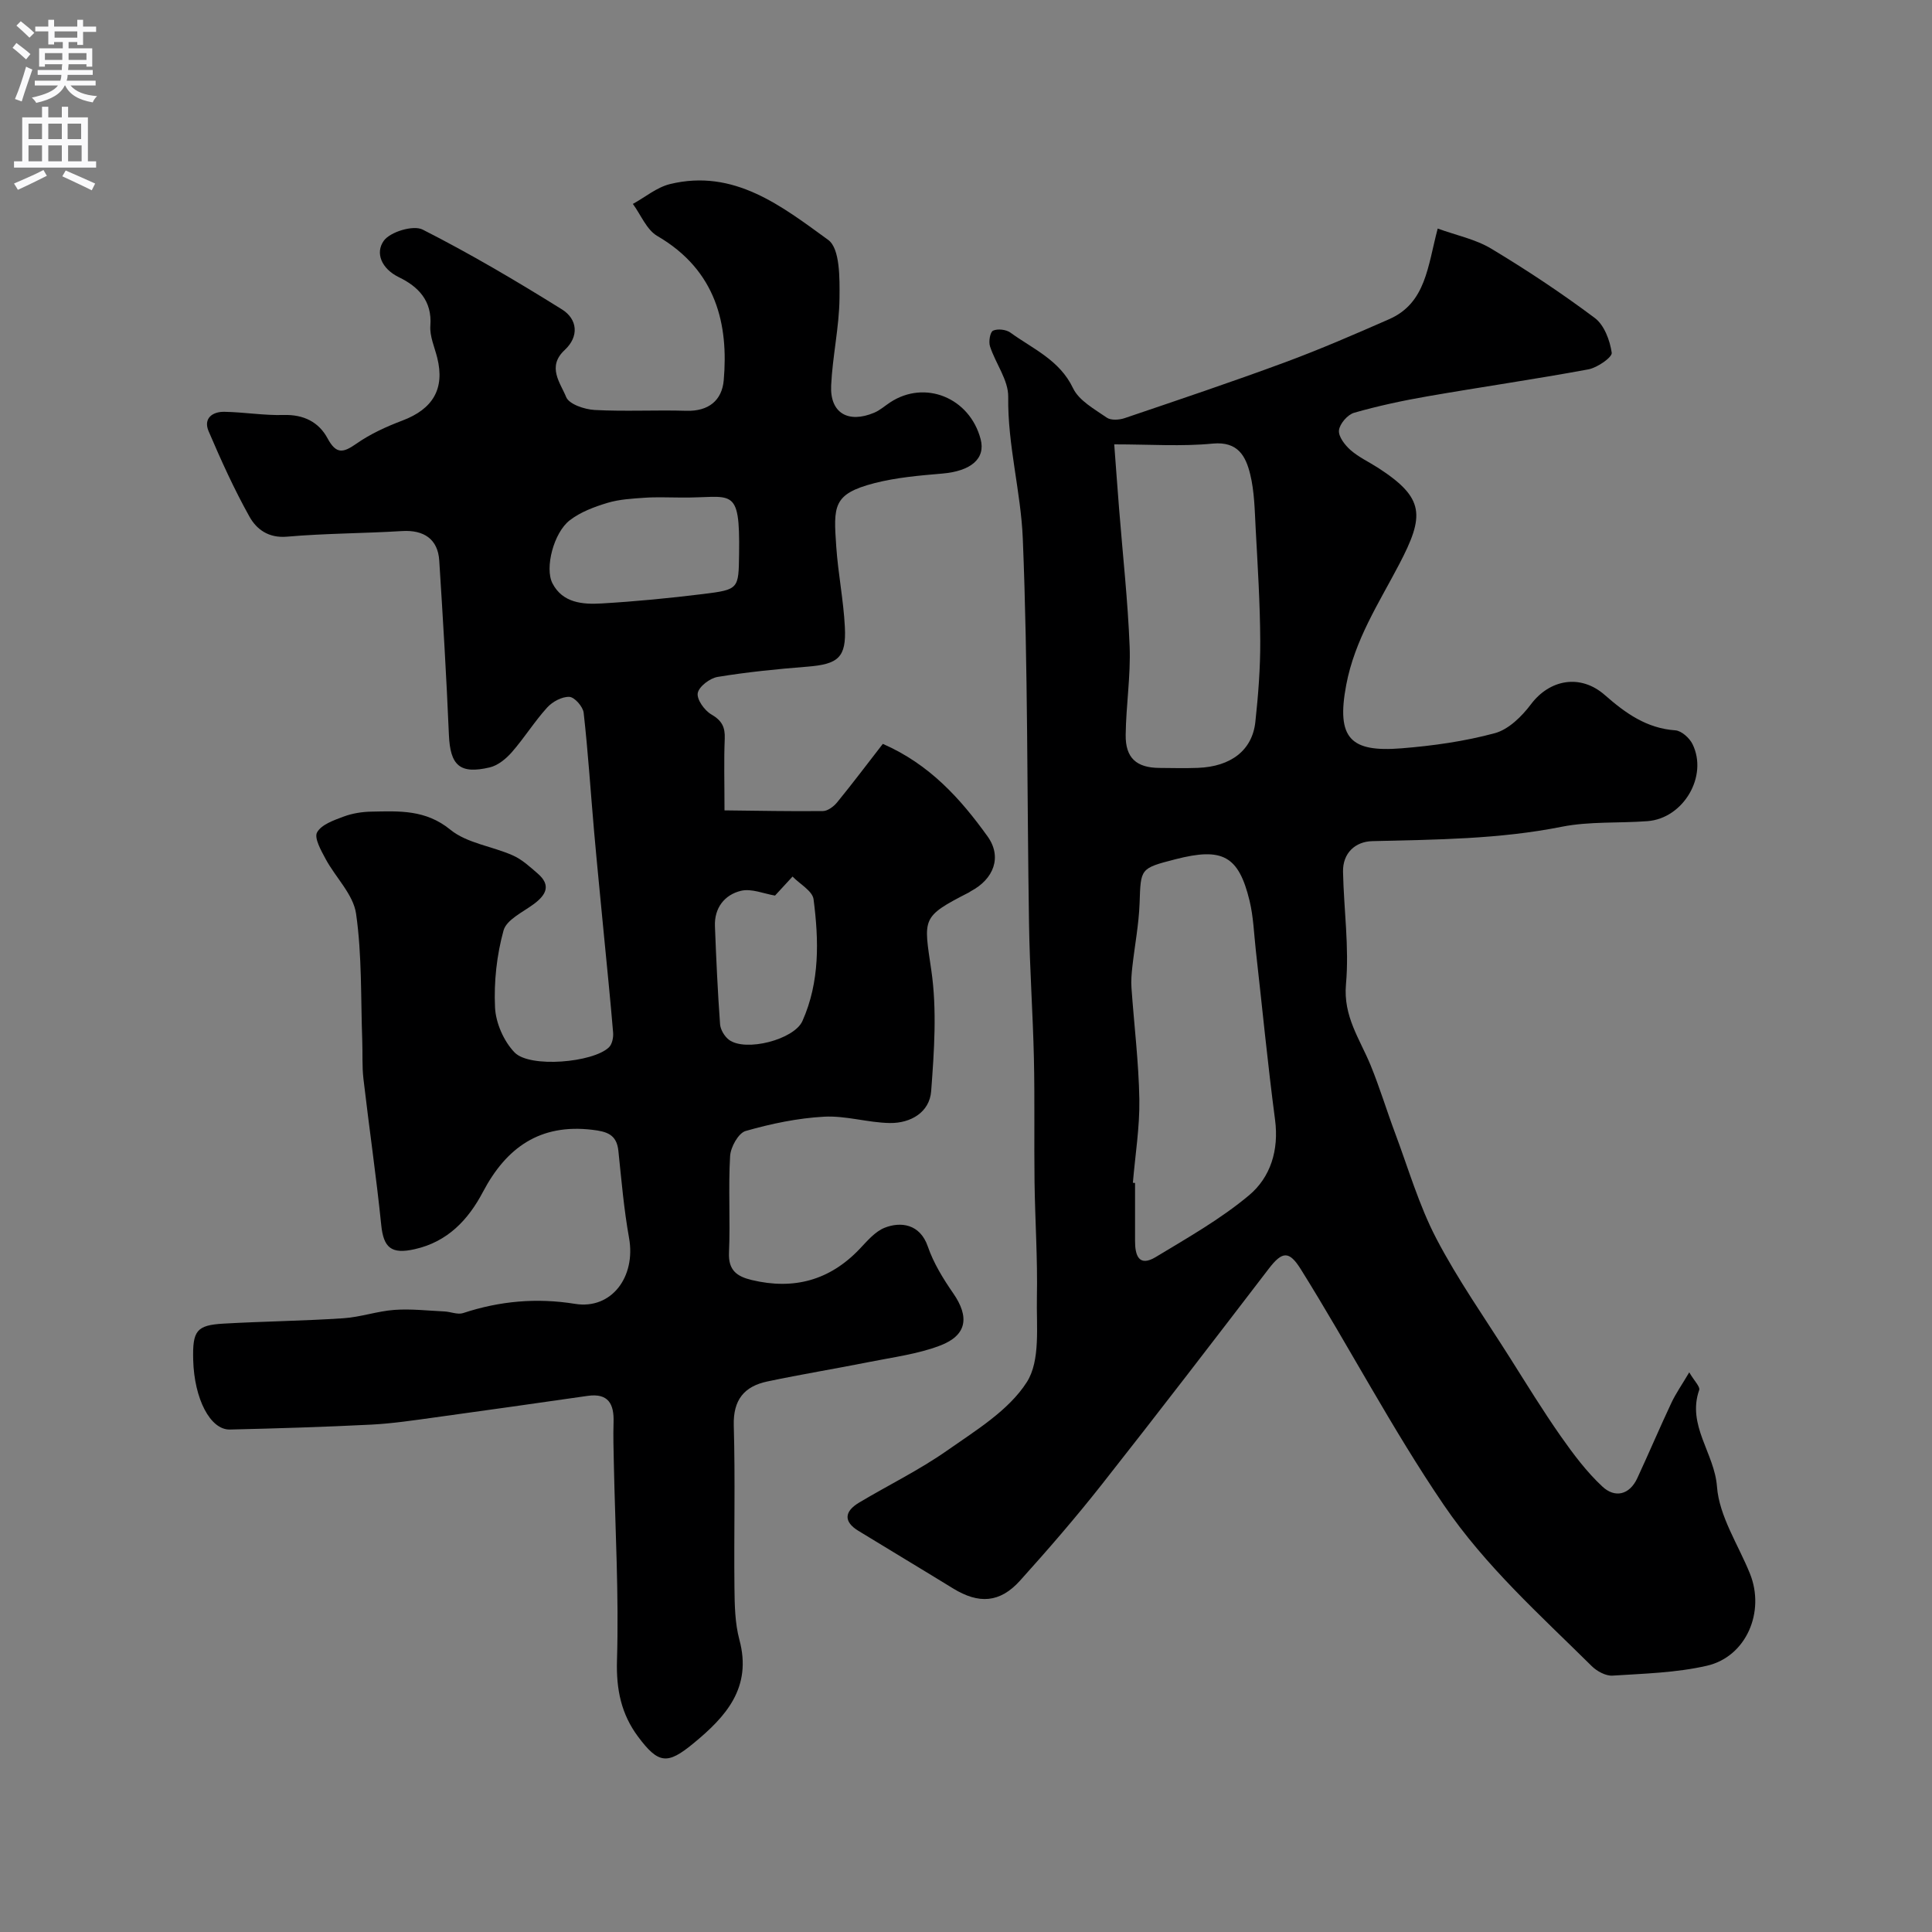
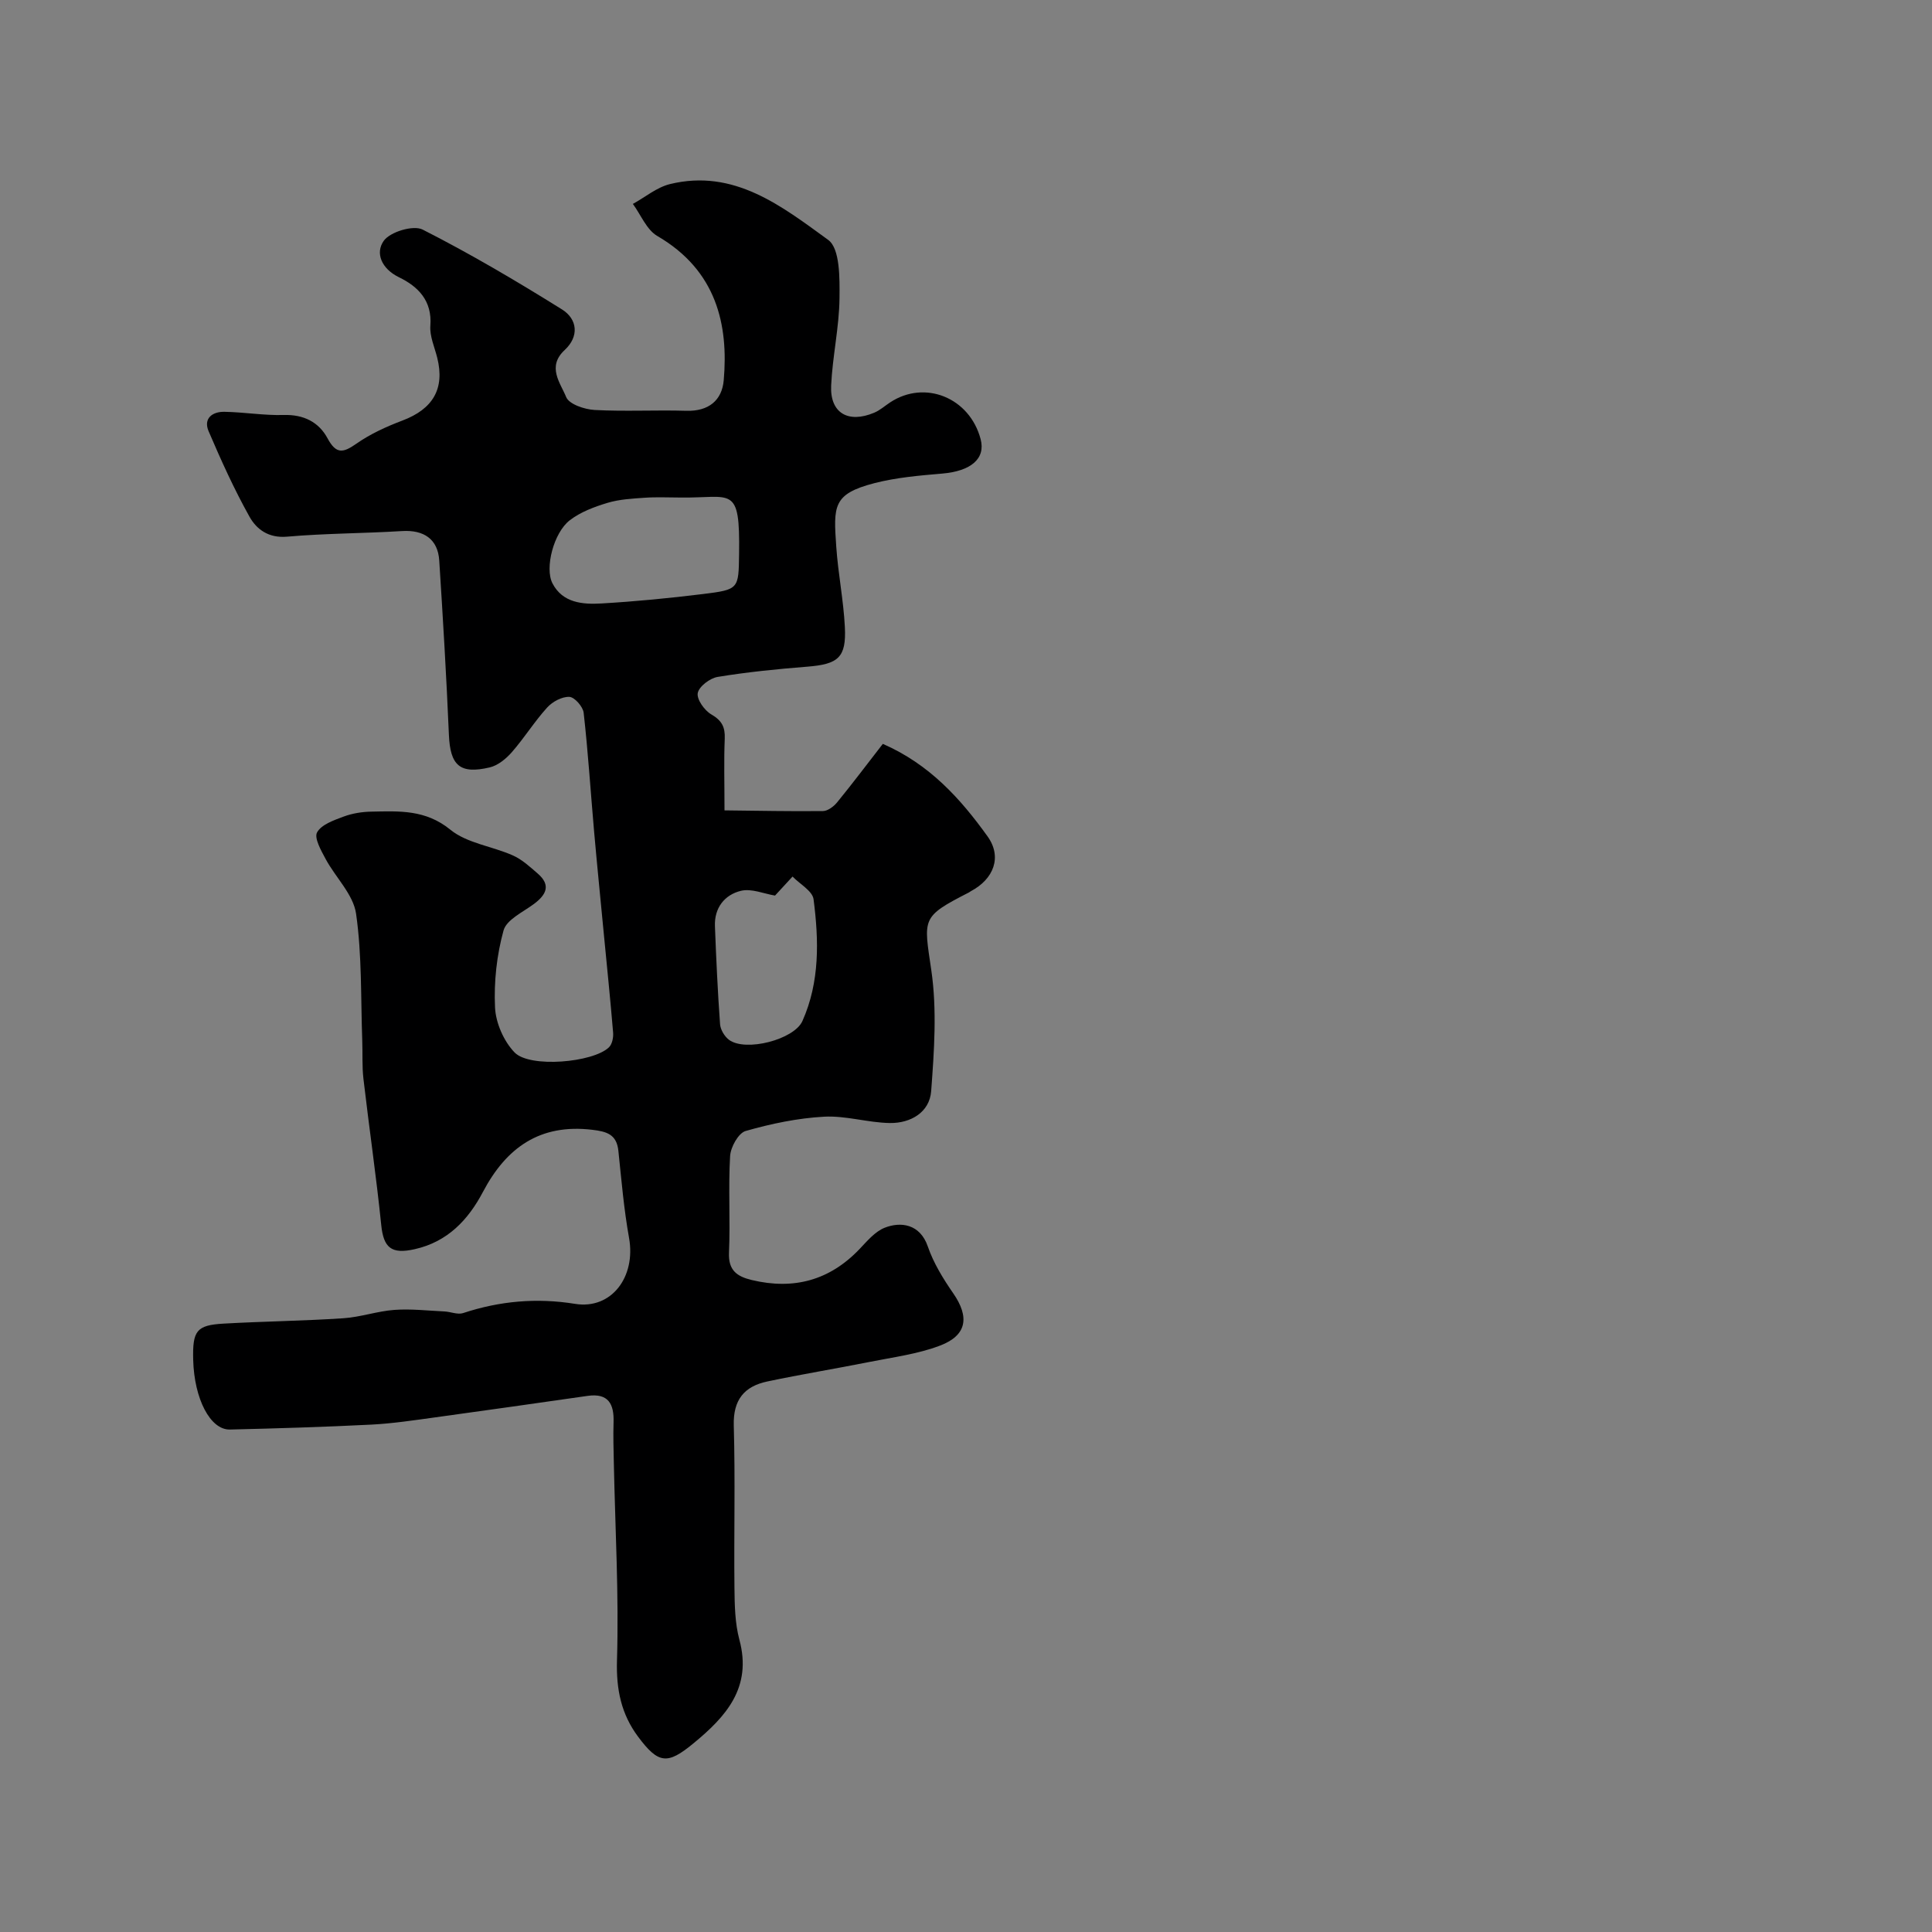
<svg xmlns="http://www.w3.org/2000/svg" enable-background="new 0 0 400 400" viewBox="0 0 400 400">
  <rect x="0" y="0" width="400" height="400" fill="#808080" stroke="none" />
  <path d="m150 167.78c7 .07 13.7.22 20.39.14.99-.01 2.22-.94 2.92-1.79 3.21-3.93 6.26-7.99 9.47-12.12 9.67 4.22 16.08 11.35 21.68 19.15 3.06 4.26 1.29 8.84-3.45 11.35-.15.08-.27.19-.42.27-9.94 5.09-9.35 5.29-7.77 16.12 1.19 8.17.59 16.69-.03 24.99-.33 4.41-4.25 6.68-8.55 6.62-4.55-.07-9.13-1.56-13.63-1.31-5.47.3-10.96 1.45-16.24 2.96-1.49.43-3.1 3.34-3.21 5.19-.39 6.64.06 13.33-.23 19.99-.16 3.69 1.65 4.94 4.73 5.68 8.67 2.07 16.1.08 22.3-6.42 1.58-1.66 3.21-3.63 5.23-4.42 3.24-1.27 7.27-.84 8.9 3.88 1.18 3.44 3.18 6.69 5.27 9.71 3.38 4.88 2.87 8.69-2.73 10.82-4.66 1.77-9.75 2.41-14.69 3.4-7.02 1.4-14.08 2.55-21.08 4.03-4.78 1.01-7.09 3.81-6.94 9.11.32 11.19.02 22.39.14 33.58.04 3.6.1 7.33 1.02 10.77 2.68 9.93-2.79 15.95-9.58 21.52-5.32 4.37-7.17 4.23-11.41-1.46-3.45-4.64-4.53-9.72-4.35-15.76.41-13.58-.37-27.2-.65-40.8-.06-2.83-.15-5.67-.06-8.5.13-3.78-1.06-6.09-5.36-5.48-10.52 1.5-21.03 3.01-31.56 4.45-4.39.6-8.78 1.27-13.2 1.5-9.76.49-19.53.79-29.3 1.02-4.08.1-7.4-6.37-7.61-14.4-.16-6.06.67-7.21 6.3-7.53 8.26-.47 16.54-.56 24.79-1.11 3.54-.23 7.01-1.47 10.56-1.73 3.43-.25 6.9.16 10.35.32 1.3.06 2.75.71 3.88.34 7.59-2.51 15.26-3.19 23.18-1.91 7.55 1.22 12.62-5.6 11.18-13.64-1.07-5.95-1.58-12.01-2.21-18.03-.35-3.42-2.39-4.01-5.41-4.37-10.82-1.29-17.78 3.67-22.63 12.86-3.05 5.79-7.33 10.34-14.13 11.86-4.83 1.09-6.45-.28-6.93-5.01-1.03-10.1-2.51-20.15-3.68-30.23-.31-2.63-.15-5.31-.25-7.96-.32-8.77-.04-17.62-1.28-26.26-.57-3.99-4.25-7.5-6.31-11.34-.93-1.74-2.41-4.34-1.76-5.5.91-1.63 3.48-2.51 5.51-3.27 1.8-.67 3.82-.99 5.75-1.02 5.71-.11 11.18-.46 16.33 3.74 3.46 2.82 8.67 3.42 12.95 5.33 1.9.84 3.53 2.36 5.14 3.75 2.79 2.41 1.76 4.4-.79 6.3-2.27 1.69-5.67 3.24-6.29 5.49-1.41 5.11-2.01 10.63-1.76 15.92.15 3.22 1.81 7.01 4.05 9.33 3.14 3.25 16.25 2.1 19.53-1.06.67-.64.95-2.04.87-3.04-.57-6.87-1.28-13.72-1.94-20.59-.67-7.03-1.38-14.05-2-21.08-.72-8.19-1.24-16.4-2.16-24.56-.14-1.26-1.89-3.25-2.96-3.29-1.53-.07-3.51 1-4.6 2.21-2.63 2.9-4.72 6.28-7.3 9.23-1.2 1.37-2.88 2.76-4.58 3.16-6.23 1.47-8.19-.43-8.46-6.75-.51-12.04-1.23-24.07-2-36.09-.28-4.42-3.19-6.37-7.7-6.09-7.93.49-15.89.47-23.79 1.16-3.84.34-6.33-1.5-7.81-4.16-3.18-5.69-5.88-11.67-8.45-17.67-1.13-2.65.78-4.07 3.28-4.02 4.1.07 8.2.78 12.28.66 4.13-.12 7.26 1.47 9.07 4.84 1.79 3.32 3.22 3.02 5.97 1.1 2.88-2.02 6.2-3.53 9.5-4.78 6.35-2.39 8.83-6.59 7.24-12.99-.55-2.21-1.59-4.48-1.43-6.65.4-5.19-2.54-8.12-6.5-10.04-3.64-1.77-4.94-5.03-3.15-7.54 1.32-1.86 6.12-3.31 8.05-2.33 9.87 5.01 19.44 10.66 28.85 16.53 3.22 2.01 3.59 5.6.57 8.4-3.75 3.47-.88 6.83.3 9.75.6 1.48 3.79 2.55 5.88 2.67 6.31.34 12.66-.02 18.99.17 4.59.14 7.38-2.13 7.75-6.31 1-11.47-1.46-22.73-13.75-29.88-2.22-1.29-3.4-4.38-5.06-6.64 2.55-1.4 4.95-3.44 7.69-4.11 13.27-3.23 23.16 4.6 32.75 11.56 2.46 1.79 2.38 7.95 2.34 12.09-.07 6.02-1.45 12.02-1.73 18.06-.27 5.67 3.5 7.9 8.91 5.63 1.19-.5 2.2-1.41 3.29-2.13 7.2-4.76 16.49-.99 18.75 7.61 1.06 4.05-2.02 6.61-7.96 7.12-4.71.4-9.48.81-14.03 1.98-8.67 2.24-8.48 4.76-7.9 13.18.38 5.55 1.5 11.06 1.78 16.61.32 6.33-1.37 7.7-7.81 8.21-6.2.49-12.41 1.11-18.54 2.12-1.59.26-3.85 1.98-4.11 3.34-.24 1.31 1.39 3.6 2.81 4.42 2.18 1.27 2.88 2.61 2.78 5.04-.19 4.49-.05 8.97-.05 14.83zm-9.03-64.77c-2.49 0-4.99-.13-7.46.04-2.6.18-5.27.32-7.73 1.06-2.73.82-5.59 1.89-7.82 3.61-3.31 2.55-5.22 9.87-3.58 13.05 2.1 4.07 6.26 4.4 10.15 4.17 7.01-.41 14.02-1.09 21-1.95 7.48-.92 7.38-1.06 7.49-8.28.21-14.46-1.47-11.56-12.05-11.7zm19.49 82.41c-2.27-.37-4.85-1.51-7.04-.99-3.39.81-5.55 3.53-5.4 7.32.26 6.77.57 13.54 1.06 20.29.08 1.14.93 2.56 1.86 3.25 3.43 2.54 13.49-.05 15.2-3.91 3.61-8.11 3.4-16.69 2.3-25.19-.22-1.73-2.84-3.14-4.35-4.71-1.27 1.39-2.55 2.77-3.63 3.94z" fill="#000001" />
-   <path d="m297.66 47.32c3.91 1.42 7.84 2.21 11.08 4.16 7.37 4.43 14.56 9.2 21.44 14.35 1.96 1.47 3.14 4.64 3.51 7.2.14.93-2.97 3.09-4.82 3.44-11.06 2.05-22.21 3.65-33.3 5.58-5.12.89-10.23 1.98-15.22 3.41-1.35.39-2.98 2.28-3.13 3.63-.15 1.28 1.22 3.05 2.38 4.08 1.7 1.49 3.83 2.47 5.75 3.71 9.68 6.27 9.6 9.9 4.31 20-4.21 8.05-9.17 15.57-10.94 24.93-2.1 11.11.92 13.97 11.47 13.12 6.49-.52 13.03-1.44 19.29-3.13 2.86-.77 5.6-3.48 7.49-5.99 3.85-5.13 10.22-6.36 15.29-1.91 4.29 3.76 8.64 6.89 14.61 7.31 1.27.09 2.93 1.59 3.55 2.86 3.26 6.64-1.89 15.37-9.32 15.94-5.92.45-11.99.02-17.75 1.16-13 2.59-26.09 2.66-39.23 2.98-3.49.08-6.15 2.44-6.06 6.37.16 7.76 1.3 15.58.61 23.25-.6 6.66 2.87 11.35 5.1 16.78 1.88 4.59 3.32 9.37 5.06 14.02 2.74 7.31 4.93 14.91 8.51 21.79 4.47 8.58 10.1 16.56 15.28 24.76 3.44 5.44 6.81 10.94 10.5 16.21 2.6 3.7 5.36 7.4 8.65 10.46 2.55 2.37 5.58 1.78 7.22-1.76 2.4-5.18 4.63-10.43 7.06-15.6.93-1.97 2.2-3.77 3.69-6.3 1.07 1.82 2.29 2.99 2.06 3.65-2.57 7.32 3.17 13.09 3.68 19.99.45 6.15 4.41 12.04 6.83 18.04 3.18 7.89-.75 17.18-8.9 19.06-6.34 1.46-13.01 1.63-19.55 2.05-1.41.09-3.24-.91-4.32-1.98-10.74-10.64-21.98-20.66-30.65-33.4-10.73-15.76-19.5-32.62-29.56-48.74-2.45-3.93-3.87-3.74-6.65-.12-11.45 14.94-22.91 29.88-34.56 44.66-5.39 6.84-11.1 13.44-16.93 19.91-4.17 4.63-8.54 4.89-13.88 1.61-6.52-4.01-13.09-7.94-19.61-11.93-3.01-1.84-2.98-3.96.18-5.84 6.06-3.62 12.45-6.73 18.21-10.77 5.96-4.18 12.74-8.29 16.49-14.15 2.88-4.49 1.97-11.63 2.1-17.61.16-7.93-.38-15.88-.49-23.82-.11-8.54.06-17.09-.13-25.63-.21-9.27-.87-18.53-1.01-27.8-.43-26.6-.21-53.22-1.29-79.79-.4-9.75-3.16-19.38-3.02-29.36.05-3.46-2.62-6.91-3.77-10.45-.32-.97.02-2.97.63-3.25.96-.44 2.7-.24 3.59.4 4.67 3.39 10.18 5.66 12.97 11.51 1.23 2.58 4.44 4.33 6.99 6.1.86.6 2.59.48 3.73.09 11.08-3.76 22.17-7.48 33.15-11.54 7.32-2.71 14.49-5.82 21.64-8.96 7.55-3.36 7.91-10.88 9.99-18.74zm-63.11 197.56c.15.01.3.02.45.04 0 4 .01 7.99 0 11.99-.01 3 .78 5.46 4.28 3.35 6.61-4 13.42-7.85 19.31-12.78 4.46-3.73 6.22-9.35 5.4-15.62-1.54-11.68-2.67-23.42-3.99-35.13-.38-3.42-.49-6.91-1.29-10.23-2.26-9.34-5.61-11.11-15.35-8.6-7.35 1.89-7.17 1.9-7.42 9.11-.16 4.39-1.01 8.76-1.5 13.15-.16 1.45-.29 2.92-.18 4.37.54 7.7 1.5 15.4 1.63 23.1.09 5.74-.86 11.5-1.34 17.25zm-3.86-152.88c.37 4.89.67 9.14 1.01 13.38.75 9.5 1.81 18.98 2.18 28.5.23 6.07-.75 12.18-.82 18.27-.06 4.79 2.24 6.8 6.96 6.84 2.66.02 5.33.09 7.99-.01 6.85-.26 11.27-3.65 11.9-9.53.6-5.57 1.04-11.19 1.01-16.79-.04-7.76-.53-15.52-.95-23.27-.2-3.76-.25-7.62-1.14-11.24-.91-3.66-2.5-6.8-7.73-6.31-6.45.63-13 .16-20.41.16z" fill="#000001" />
  <g fill="#fafafb">
-     <path d="m2.6 9.9.8-1c.9.7 1.9 1.4 2.9 2.3l-.9 1.1c-1.1-1-2-1.8-2.8-2.4zm.5 10.6c.9-2.1 1.6-4.3 2.3-6.7.4.2.8.4 1.3.6-.7 2.1-1.5 4.3-2.2 6.6zm.3-15.2.9-.9c1 .8 2 1.6 2.8 2.4l-1 1c-.9-.9-1.8-1.7-2.7-2.5zm12.6-1.2h1.2v1.4h2.7v1.1h-2.7v2.7h-1.2v-.6h-1.8v1.3h4.9v3.8h-1.2v-.5h-3.7c0 .4-.1.9-.1 1.2h5.1v1h-5.2c0 .5-.1.9-.2 1.2h6v1h-5.2c1.1 1.3 2.9 2 5.5 2.2-.4.4-.7.8-.9 1.3-2.9-.5-4.8-1.6-5.7-3.5h-.1c-.8 1.7-2.7 2.9-5.9 3.6-.2-.4-.6-.8-.9-1.1 2.8-.6 4.6-1.4 5.4-2.5h-4.8v-1h5.3c.1-.3.2-.7.2-1.2h-4.9v-1h5c0-.4 0-.8.1-1.2h-3.6v.5h-1.2v-3.8h4.9v-1.3h-1.8v.5h-1.2v-2.7h-2.7v-1h2.7v-1.4h1.2v1.4h4.8zm-6.7 8.3h3.6c0-.4 0-.9 0-1.4h-3.6zm1.9-4.6h4.8v-1.3h-4.7v1.3zm6.7 3.2h-3.7v1.4h3.7v-2.4z" />
-     <path d="m8.7 22.1h1.3v2.2h2.8v-2.2h1.3v2.2h4.1v9.1h1.7v1.3h-17v-1.3h1.7v-9.1h4.1zm.3 13.1.7 1.2c-1.8.9-3.8 1.9-6 2.9-.2-.4-.5-.8-.8-1.3 2.3-1 4.4-1.9 6.1-2.8zm-3.1-6.4h2.8v-3.2h-2.8zm0 4.6h2.8v-3.3h-2.8zm4.1-4.6h2.8v-3.2h-2.8zm0 4.6h2.8v-3.3h-2.8zm3.6 1.9c2.1.9 4.1 1.8 6.1 2.7l-.7 1.4c-2.2-1.1-4.2-2-6.1-2.9zm3.2-9.7h-2.8v3.2h2.8zm-2.7 7.8h2.8v-3.3h-2.8z" />
-   </g>
+     </g>
</svg>